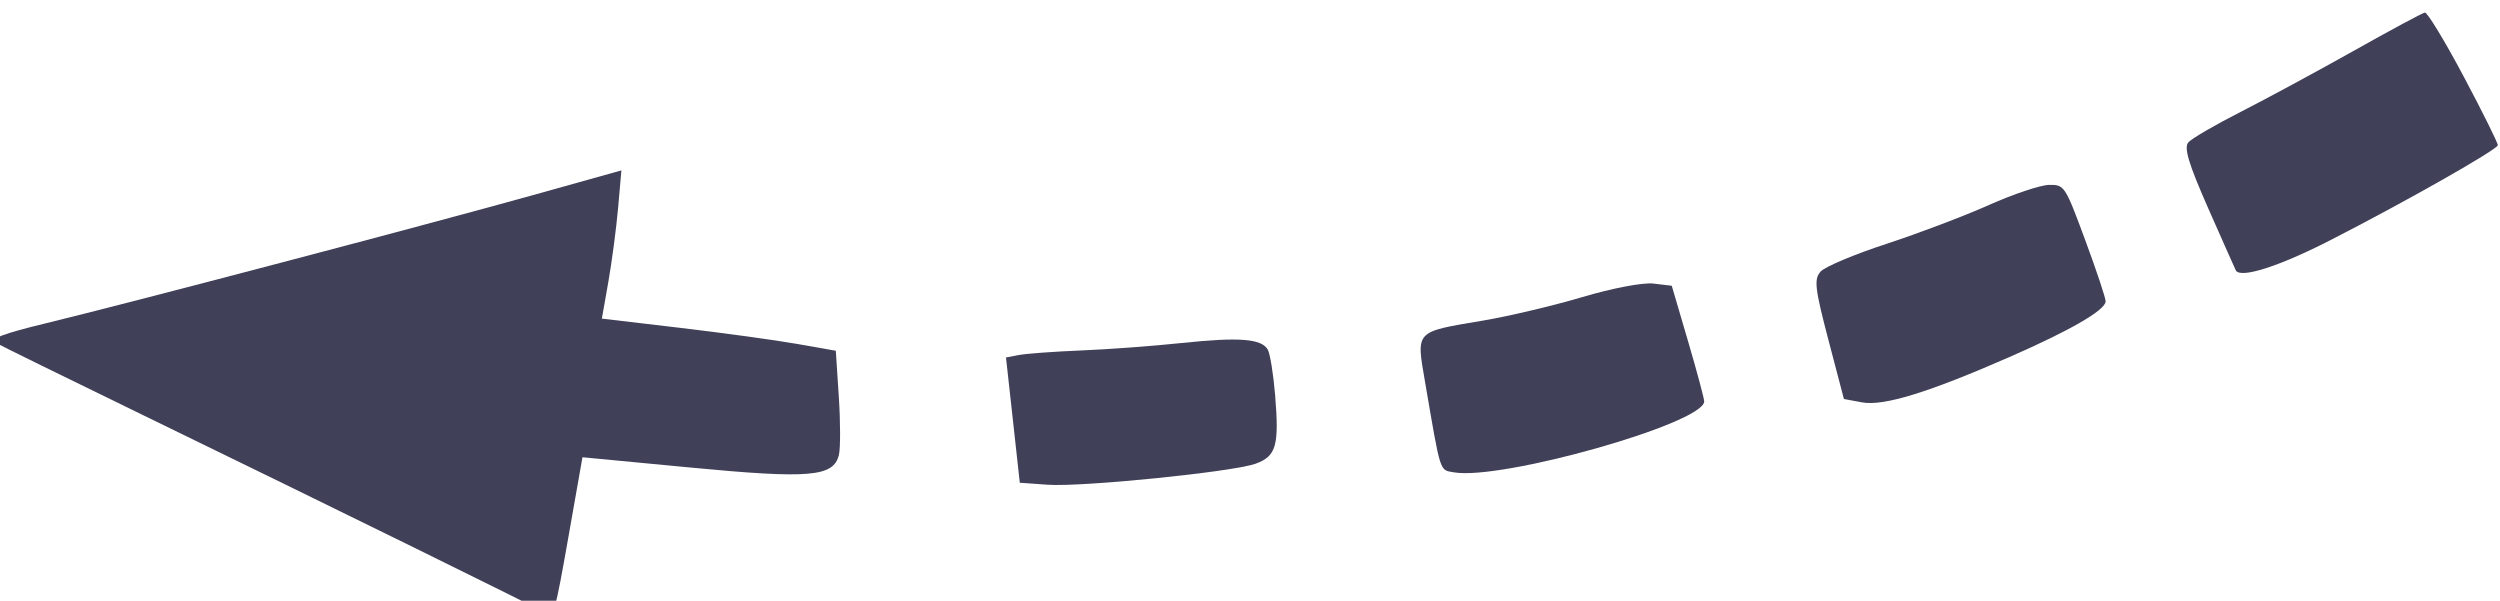
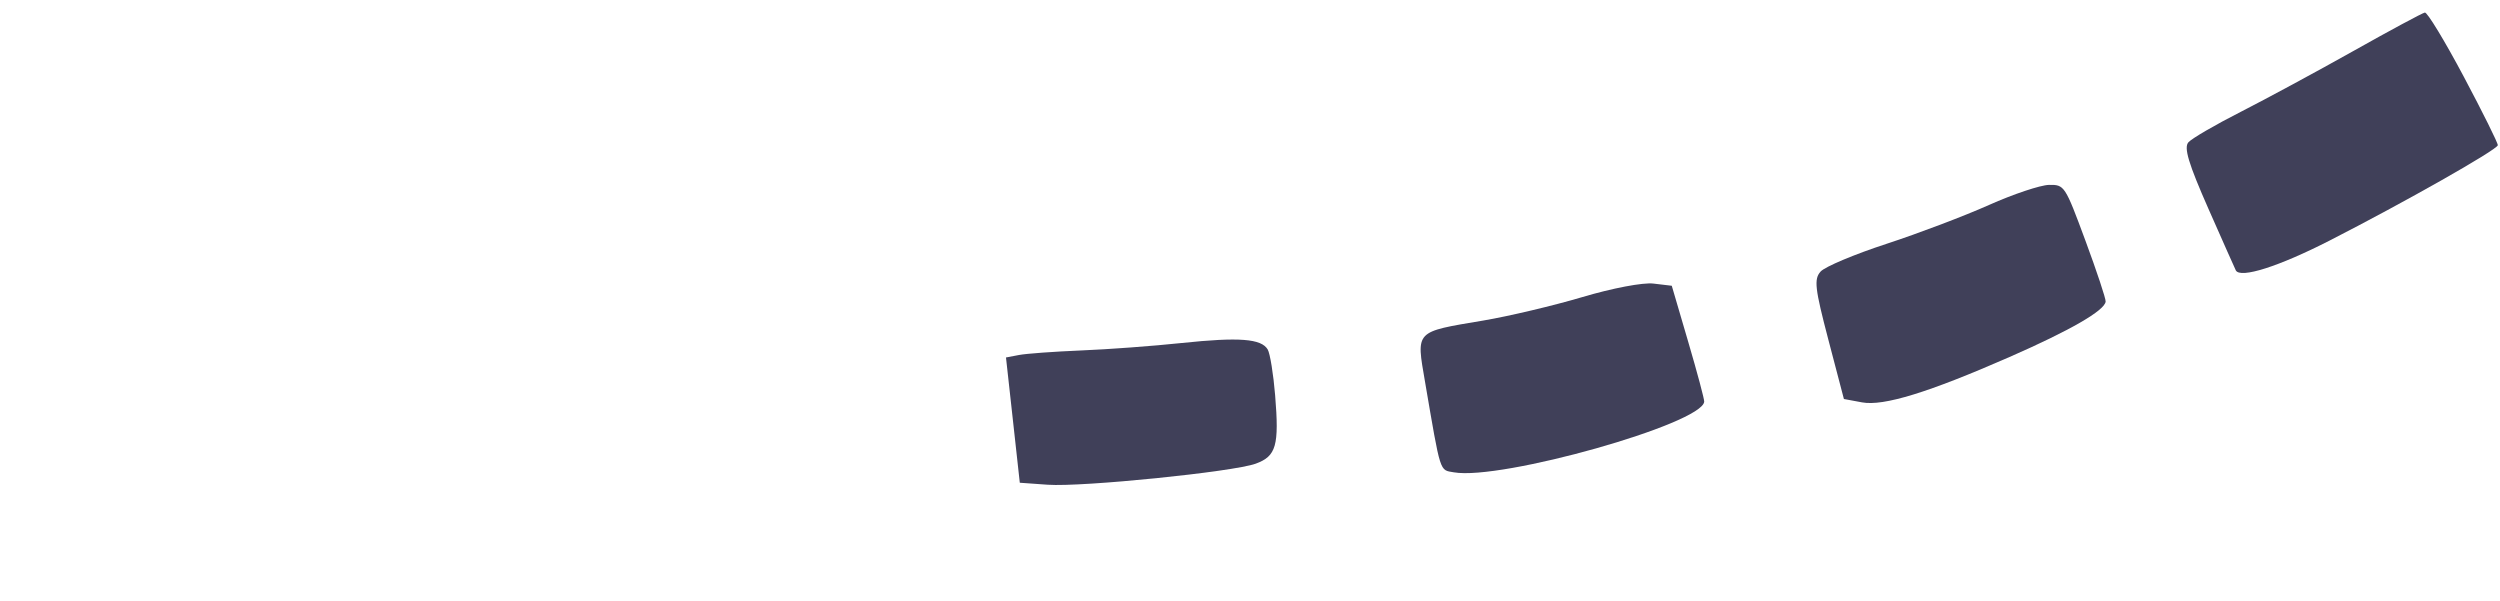
<svg xmlns="http://www.w3.org/2000/svg" xmlns:ns1="http://www.inkscape.org/namespaces/inkscape" xmlns:ns2="http://sodipodi.sourceforge.net/DTD/sodipodi-0.dtd" width="34.623mm" height="8.32mm" viewBox="0 0 34.623 8.32" version="1.1" id="svg1" ns1:version="1.4 (e7c3feb1, 2024-10-09)" ns2:docname="arrow.svg">
  <ns2:namedview id="namedview1" pagecolor="#ffffff" bordercolor="#000000" borderopacity="0.25" ns1:showpageshadow="2" ns1:pageopacity="0.0" ns1:pagecheckerboard="0" ns1:deskcolor="#d1d1d1" ns1:document-units="mm" ns1:zoom="0.26205012" ns1:cx="64.873086" ns1:cy="15.264255" ns1:window-width="1416" ns1:window-height="707" ns1:window-x="0" ns1:window-y="25" ns1:window-maximized="0" ns1:current-layer="layer1" />
  <defs id="defs1" />
  <g ns1:label="Слой 1" ns1:groupmode="layer" id="layer1" transform="translate(-87.793,-144.752)">
    <g id="g9742" transform="matrix(-0.046,0.261,-0.261,-0.046,146.201,40.947)">
      <path style="fill:#404059" d="m 405.597,21.564 c -1.666,1.3 -2.996,2.467 -2.954,2.589 0.044,0.121 1.23,1.626 2.616,3.316 1.385,1.691 3.273,4.076 4.162,5.256 0.901,1.197 1.811,2.275 2.042,2.419 0.316,0.198 1.092,-0.193 3.252,-1.639 1.561,-1.045 2.87,-1.928 2.914,-1.963 0.384,-0.316 -0.589,-2.173 -2.377,-4.541 -2.673,-3.538 -6.195,-7.805 -6.442,-7.805 -0.102,10e-4 -1.548,1.068 -3.213,2.368 z" id="path9738" />
      <path style="fill:#404059" d="m 417.459,39.554 c -2.652,1.551 -2.69,1.585 -2.537,2.38 0.087,0.441 0.801,1.756 1.575,2.901 0.783,1.158 2.093,3.356 2.927,4.917 0.834,1.562 1.741,2.969 2.028,3.148 0.452,0.282 0.911,0.146 3.436,-1.015 l 2.913,-1.339 0.009,-0.963 c 0.012,-1.139 -1.108,-3.33 -3.673,-7.18 -1.923,-2.888 -3.257,-4.48 -3.725,-4.443 -0.143,0.011 -1.47,0.727 -2.953,1.594 z" id="path9739" />
      <path style="fill:#404059" d="m 426.266,59.079 -2.732,1.353 0.054,0.962 c 0.028,0.545 0.611,2.081 1.34,3.539 0.702,1.405 1.66,3.627 2.108,4.891 1.219,3.435 1.103,3.358 3.679,2.435 4.632,-1.66 4.397,-1.537 4.397,-2.304 0,-2.498 -4.744,-12.333 -5.906,-12.244 -0.116,0.008 -1.432,0.621 -2.94,1.368 z" id="path9740" />
      <path style="fill:#404059" d="m 432.77,79.85 c -1.067,0.279 -2.104,0.64 -2.29,0.797 -0.501,0.424 -0.386,1.587 0.442,4.475 0.419,1.457 0.998,3.74 1.3,5.125 0.303,1.379 0.658,2.789 0.795,3.148 l 0.247,0.65 3.16,-0.924 3.161,-0.923 -0.151,-1.457 c -0.187,-1.795 -2.344,-9.428 -2.97,-10.511 -0.571,-0.989 -1.145,-1.048 -3.694,-0.38 z" id="path9741" />
-       <path style="fill:#404059" d="m 436.803,102.292 -2.342,0.572 v 2.068 c 0,1.142 0.105,3.902 0.234,6.165 l 0.234,4.098 h -1.951 c -1.067,0 -2.837,0.077 -3.903,0.169 l -1.951,0.17 2.07,4.318 c 2.469,5.151 9.208,19.778 11.016,23.909 0.91,2.082 1.323,2.784 1.445,2.459 0.092,-0.251 1.171,-3.968 2.395,-8.26 3.029,-10.614 6.342,-22.029 6.553,-22.582 0.158,-0.41 -0.142,-0.442 -4.097,-0.442 h -4.266 l -0.45,-5.646 c -0.496,-6.244 -0.816,-7.455 -1.996,-7.53 -0.361,-0.022 -1.692,0.214 -2.991,0.532 z" id="path9742" />
    </g>
  </g>
</svg>